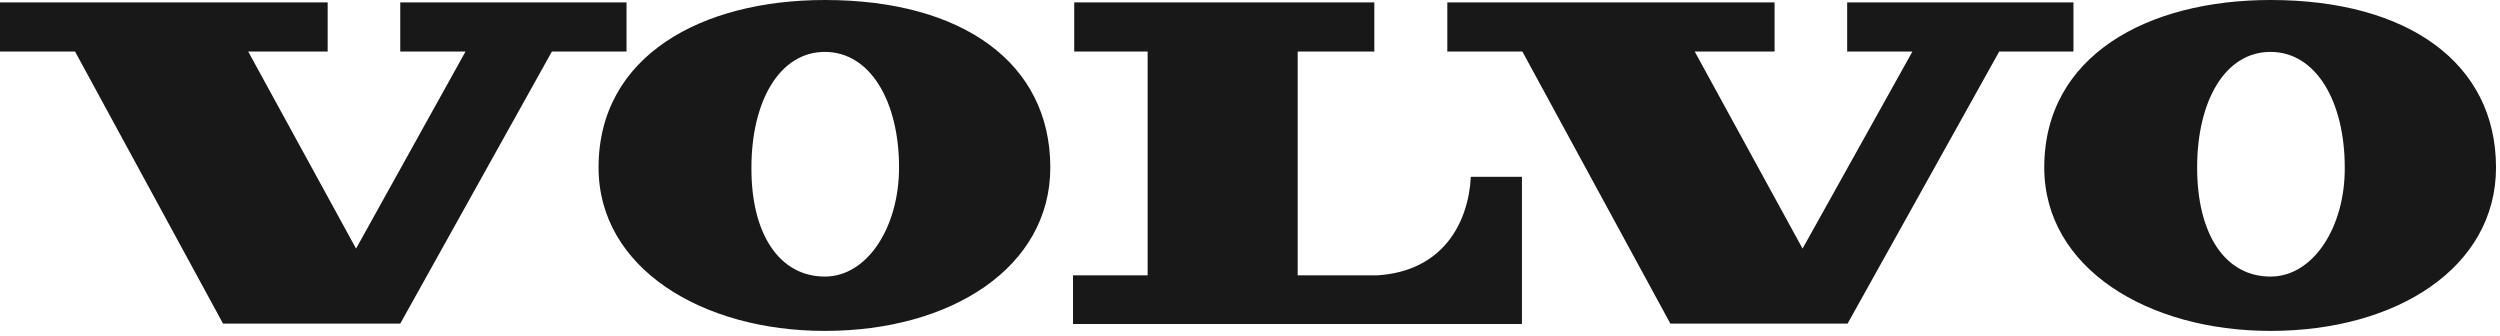
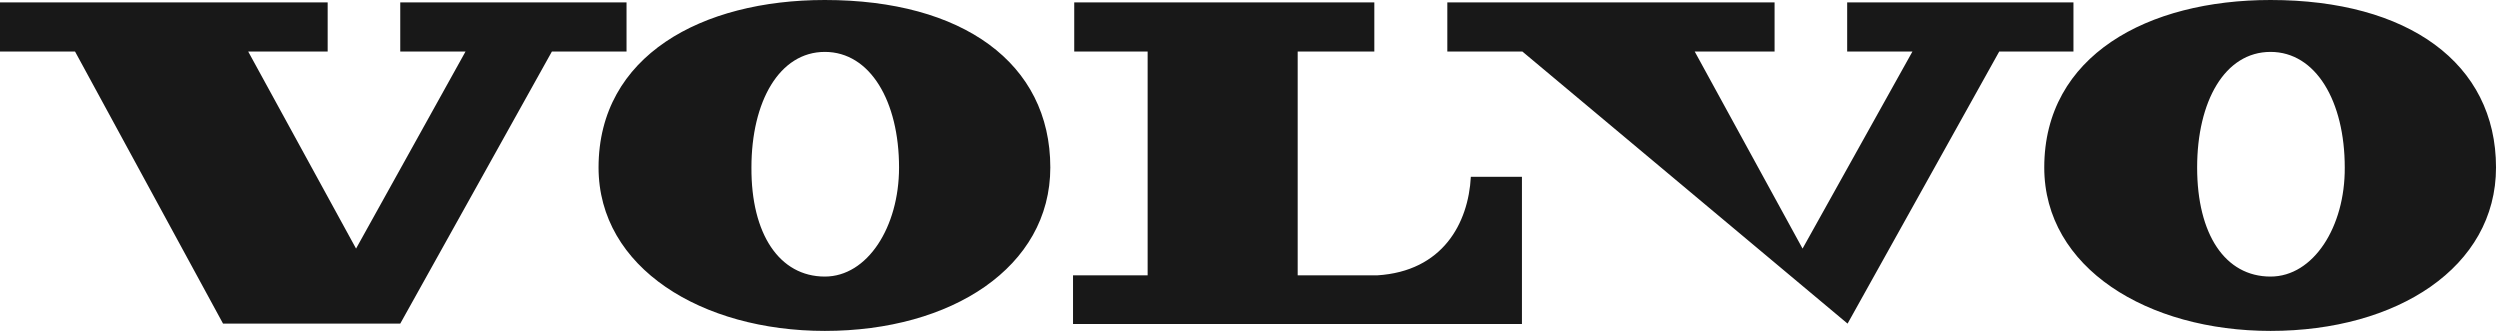
<svg xmlns="http://www.w3.org/2000/svg" width="327" height="44" viewBox="0 0 327 44" fill="none">
-   <path fill-rule="evenodd" clip-rule="evenodd" d="M140.351 36.016V42.381H199.07V23.127H192.386C192.068 29.174 188.726 35.486 180.133 36.016H169.737V6.736H179.762V0.318H140.51V6.736H150.111V36.016H140.351ZM107.889 43.283C91.817 43.283 78.291 35.061 78.291 21.907C78.291 7.267 91.817 0 107.889 0C125.871 0 137.381 8.222 137.381 21.907C137.381 34.955 124.438 43.283 107.889 43.283ZM107.889 36.175C113.459 36.175 117.596 29.704 117.596 21.907C117.596 13.261 113.83 6.789 107.889 6.789C101.948 6.789 98.288 13.261 98.288 21.907C98.235 30.606 101.948 36.175 107.889 36.175ZM0 0.318V6.736H9.813L29.174 42.328H52.353L72.191 6.736H81.951V0.318H52.353V6.736H60.893L46.572 32.515L32.462 6.736H42.859V0.318H0ZM189.31 0.318H232.115V6.736H221.666L235.775 32.515L250.15 6.736H241.61V0.318H271.208V6.736H261.501L241.663 42.328H218.483L199.123 6.736H189.31V0.318ZM296.987 43.283C313.536 43.283 326.479 34.955 326.479 21.907C326.479 8.222 314.915 0 296.987 0C280.915 0 267.389 7.267 267.389 21.907C267.389 35.061 280.915 43.283 296.987 43.283ZM296.987 36.175C291.046 36.175 287.386 30.659 287.386 21.907C287.386 13.261 290.993 6.789 296.987 6.789C302.928 6.789 306.694 13.261 306.694 21.907C306.747 29.651 302.609 36.175 296.987 36.175Z" fill="#181818" />
+   <path fill-rule="evenodd" clip-rule="evenodd" d="M140.351 36.016V42.381H199.07V23.127H192.386C192.068 29.174 188.726 35.486 180.133 36.016H169.737V6.736H179.762V0.318H140.51V6.736H150.111V36.016H140.351ZM107.889 43.283C91.817 43.283 78.291 35.061 78.291 21.907C78.291 7.267 91.817 0 107.889 0C125.871 0 137.381 8.222 137.381 21.907C137.381 34.955 124.438 43.283 107.889 43.283ZM107.889 36.175C113.459 36.175 117.596 29.704 117.596 21.907C117.596 13.261 113.83 6.789 107.889 6.789C101.948 6.789 98.288 13.261 98.288 21.907C98.235 30.606 101.948 36.175 107.889 36.175ZM0 0.318V6.736H9.813L29.174 42.328H52.353L72.191 6.736H81.951V0.318H52.353V6.736H60.893L46.572 32.515L32.462 6.736H42.859V0.318H0ZM189.31 0.318H232.115V6.736H221.666L235.775 32.515L250.15 6.736H241.61V0.318H271.208V6.736H261.501L241.663 42.328L199.123 6.736H189.31V0.318ZM296.987 43.283C313.536 43.283 326.479 34.955 326.479 21.907C326.479 8.222 314.915 0 296.987 0C280.915 0 267.389 7.267 267.389 21.907C267.389 35.061 280.915 43.283 296.987 43.283ZM296.987 36.175C291.046 36.175 287.386 30.659 287.386 21.907C287.386 13.261 290.993 6.789 296.987 6.789C302.928 6.789 306.694 13.261 306.694 21.907C306.747 29.651 302.609 36.175 296.987 36.175Z" fill="#181818" />
</svg>